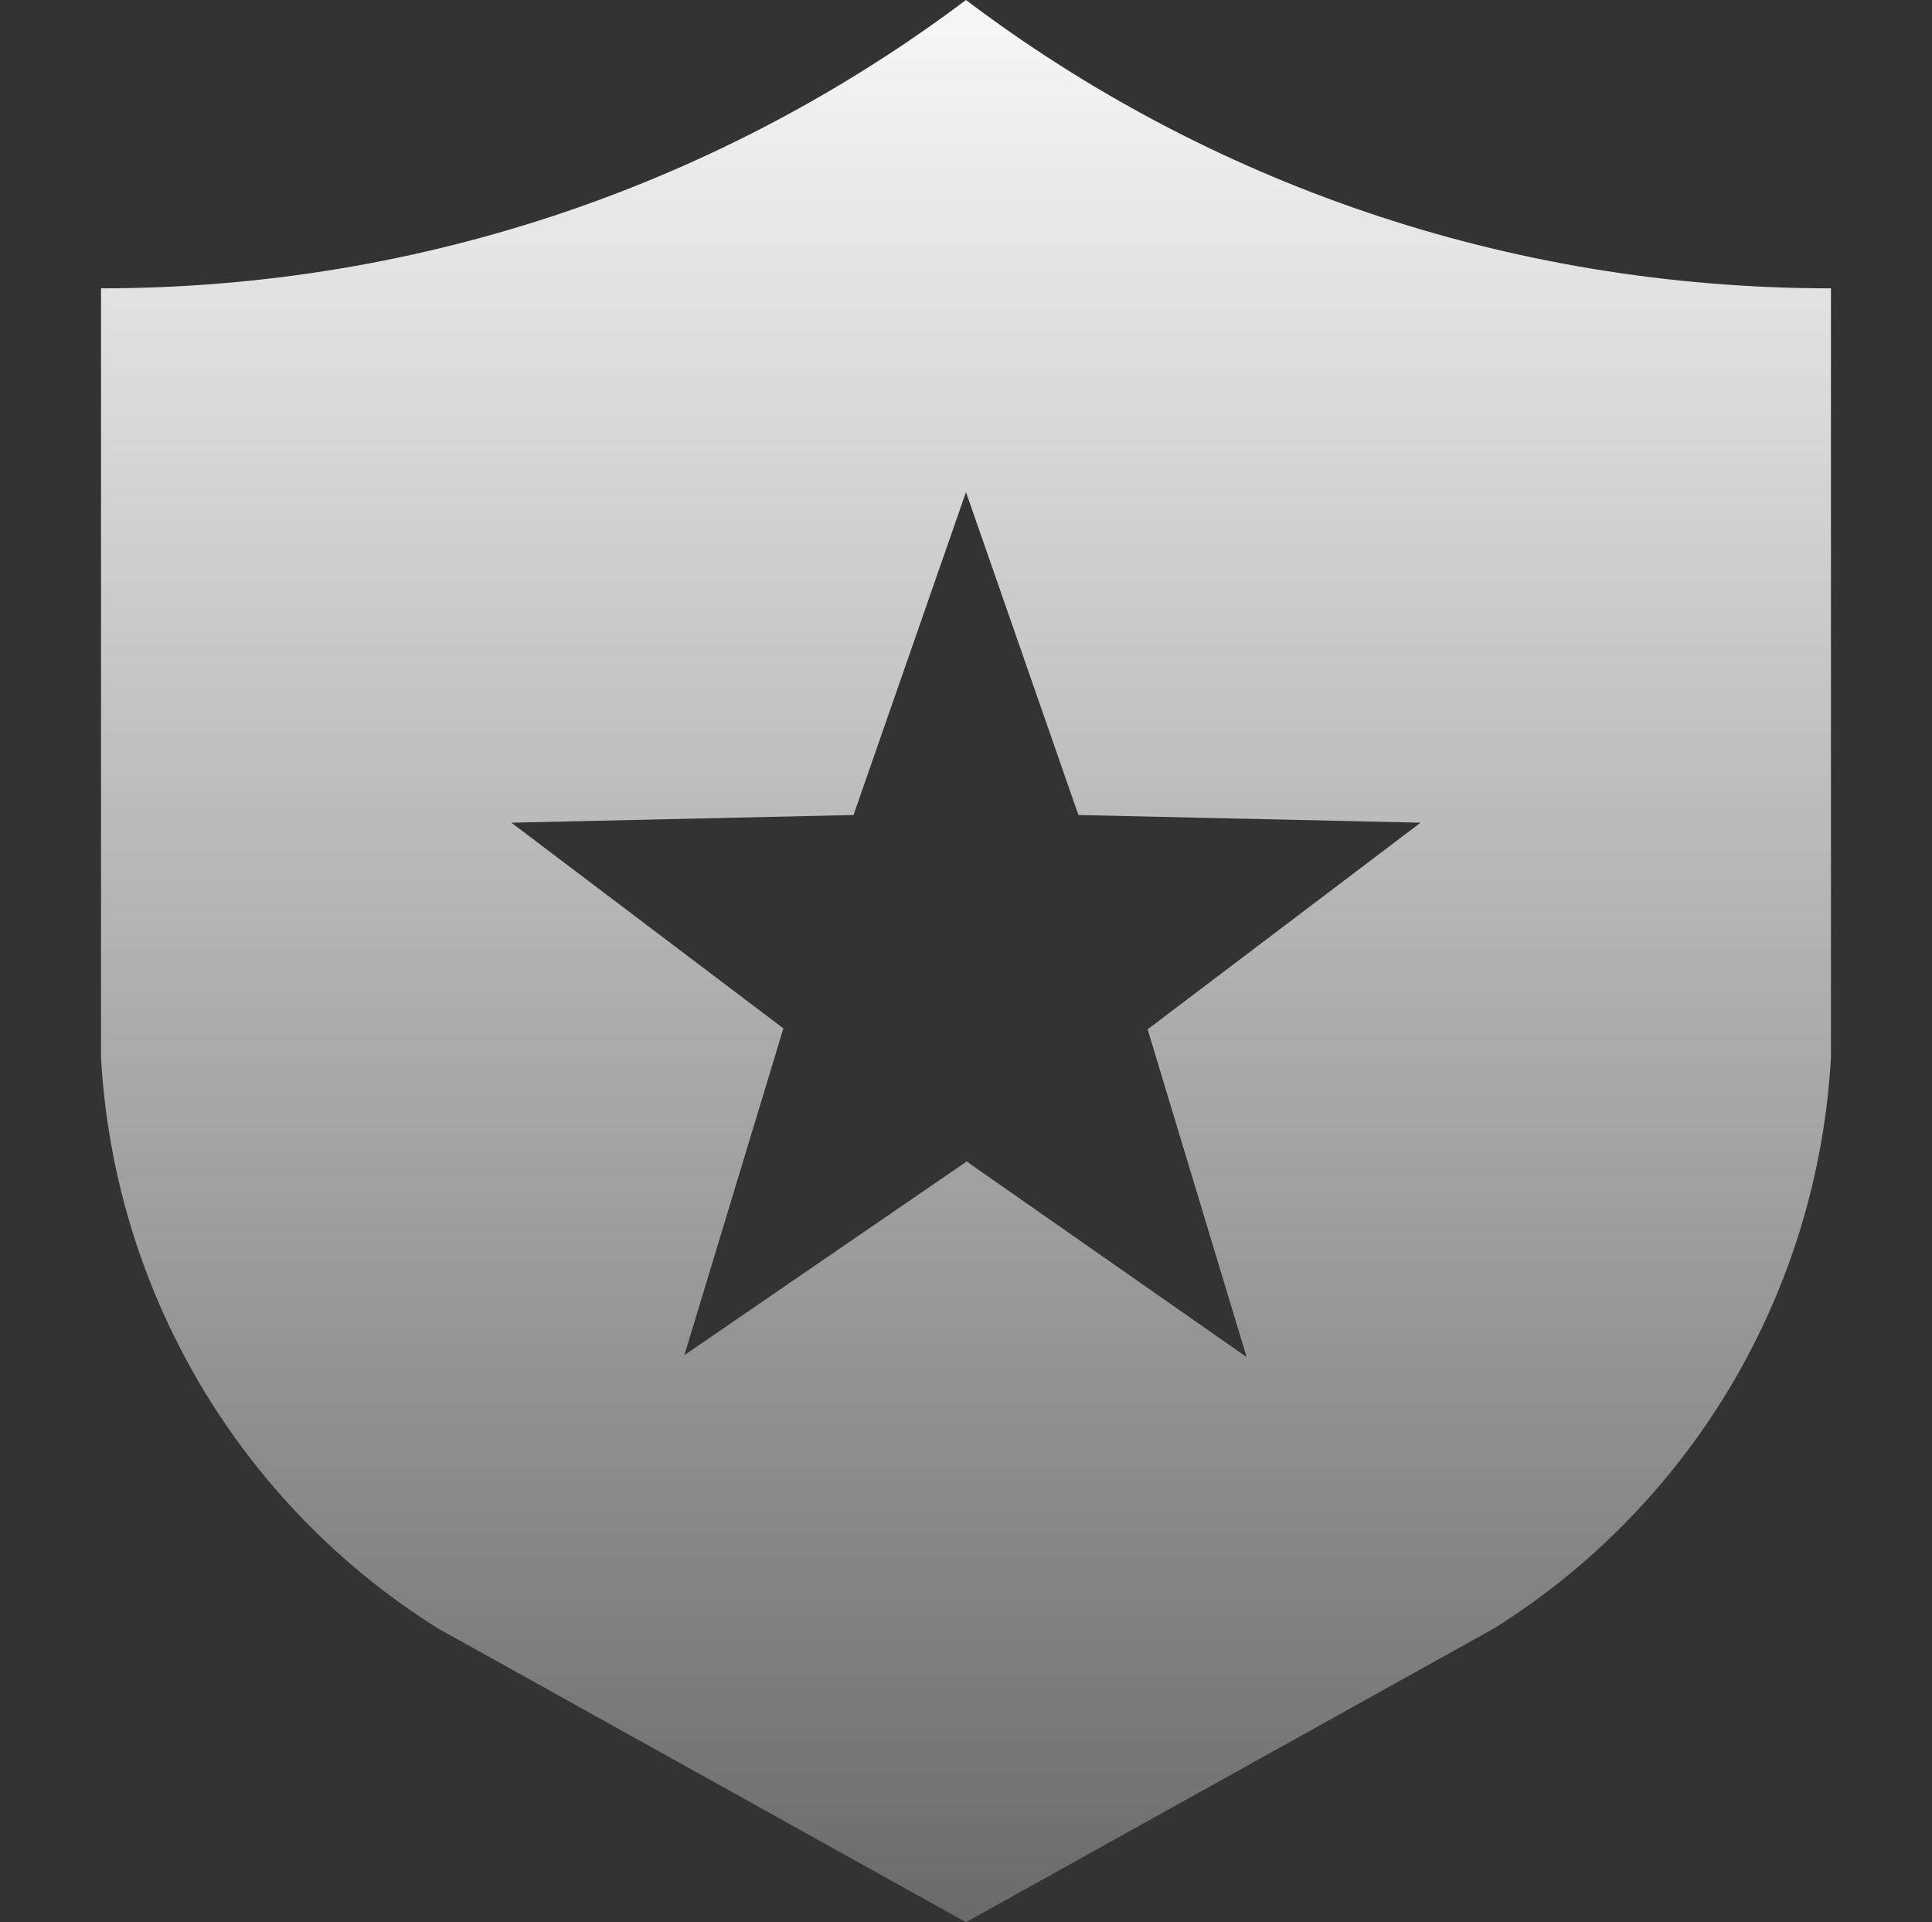
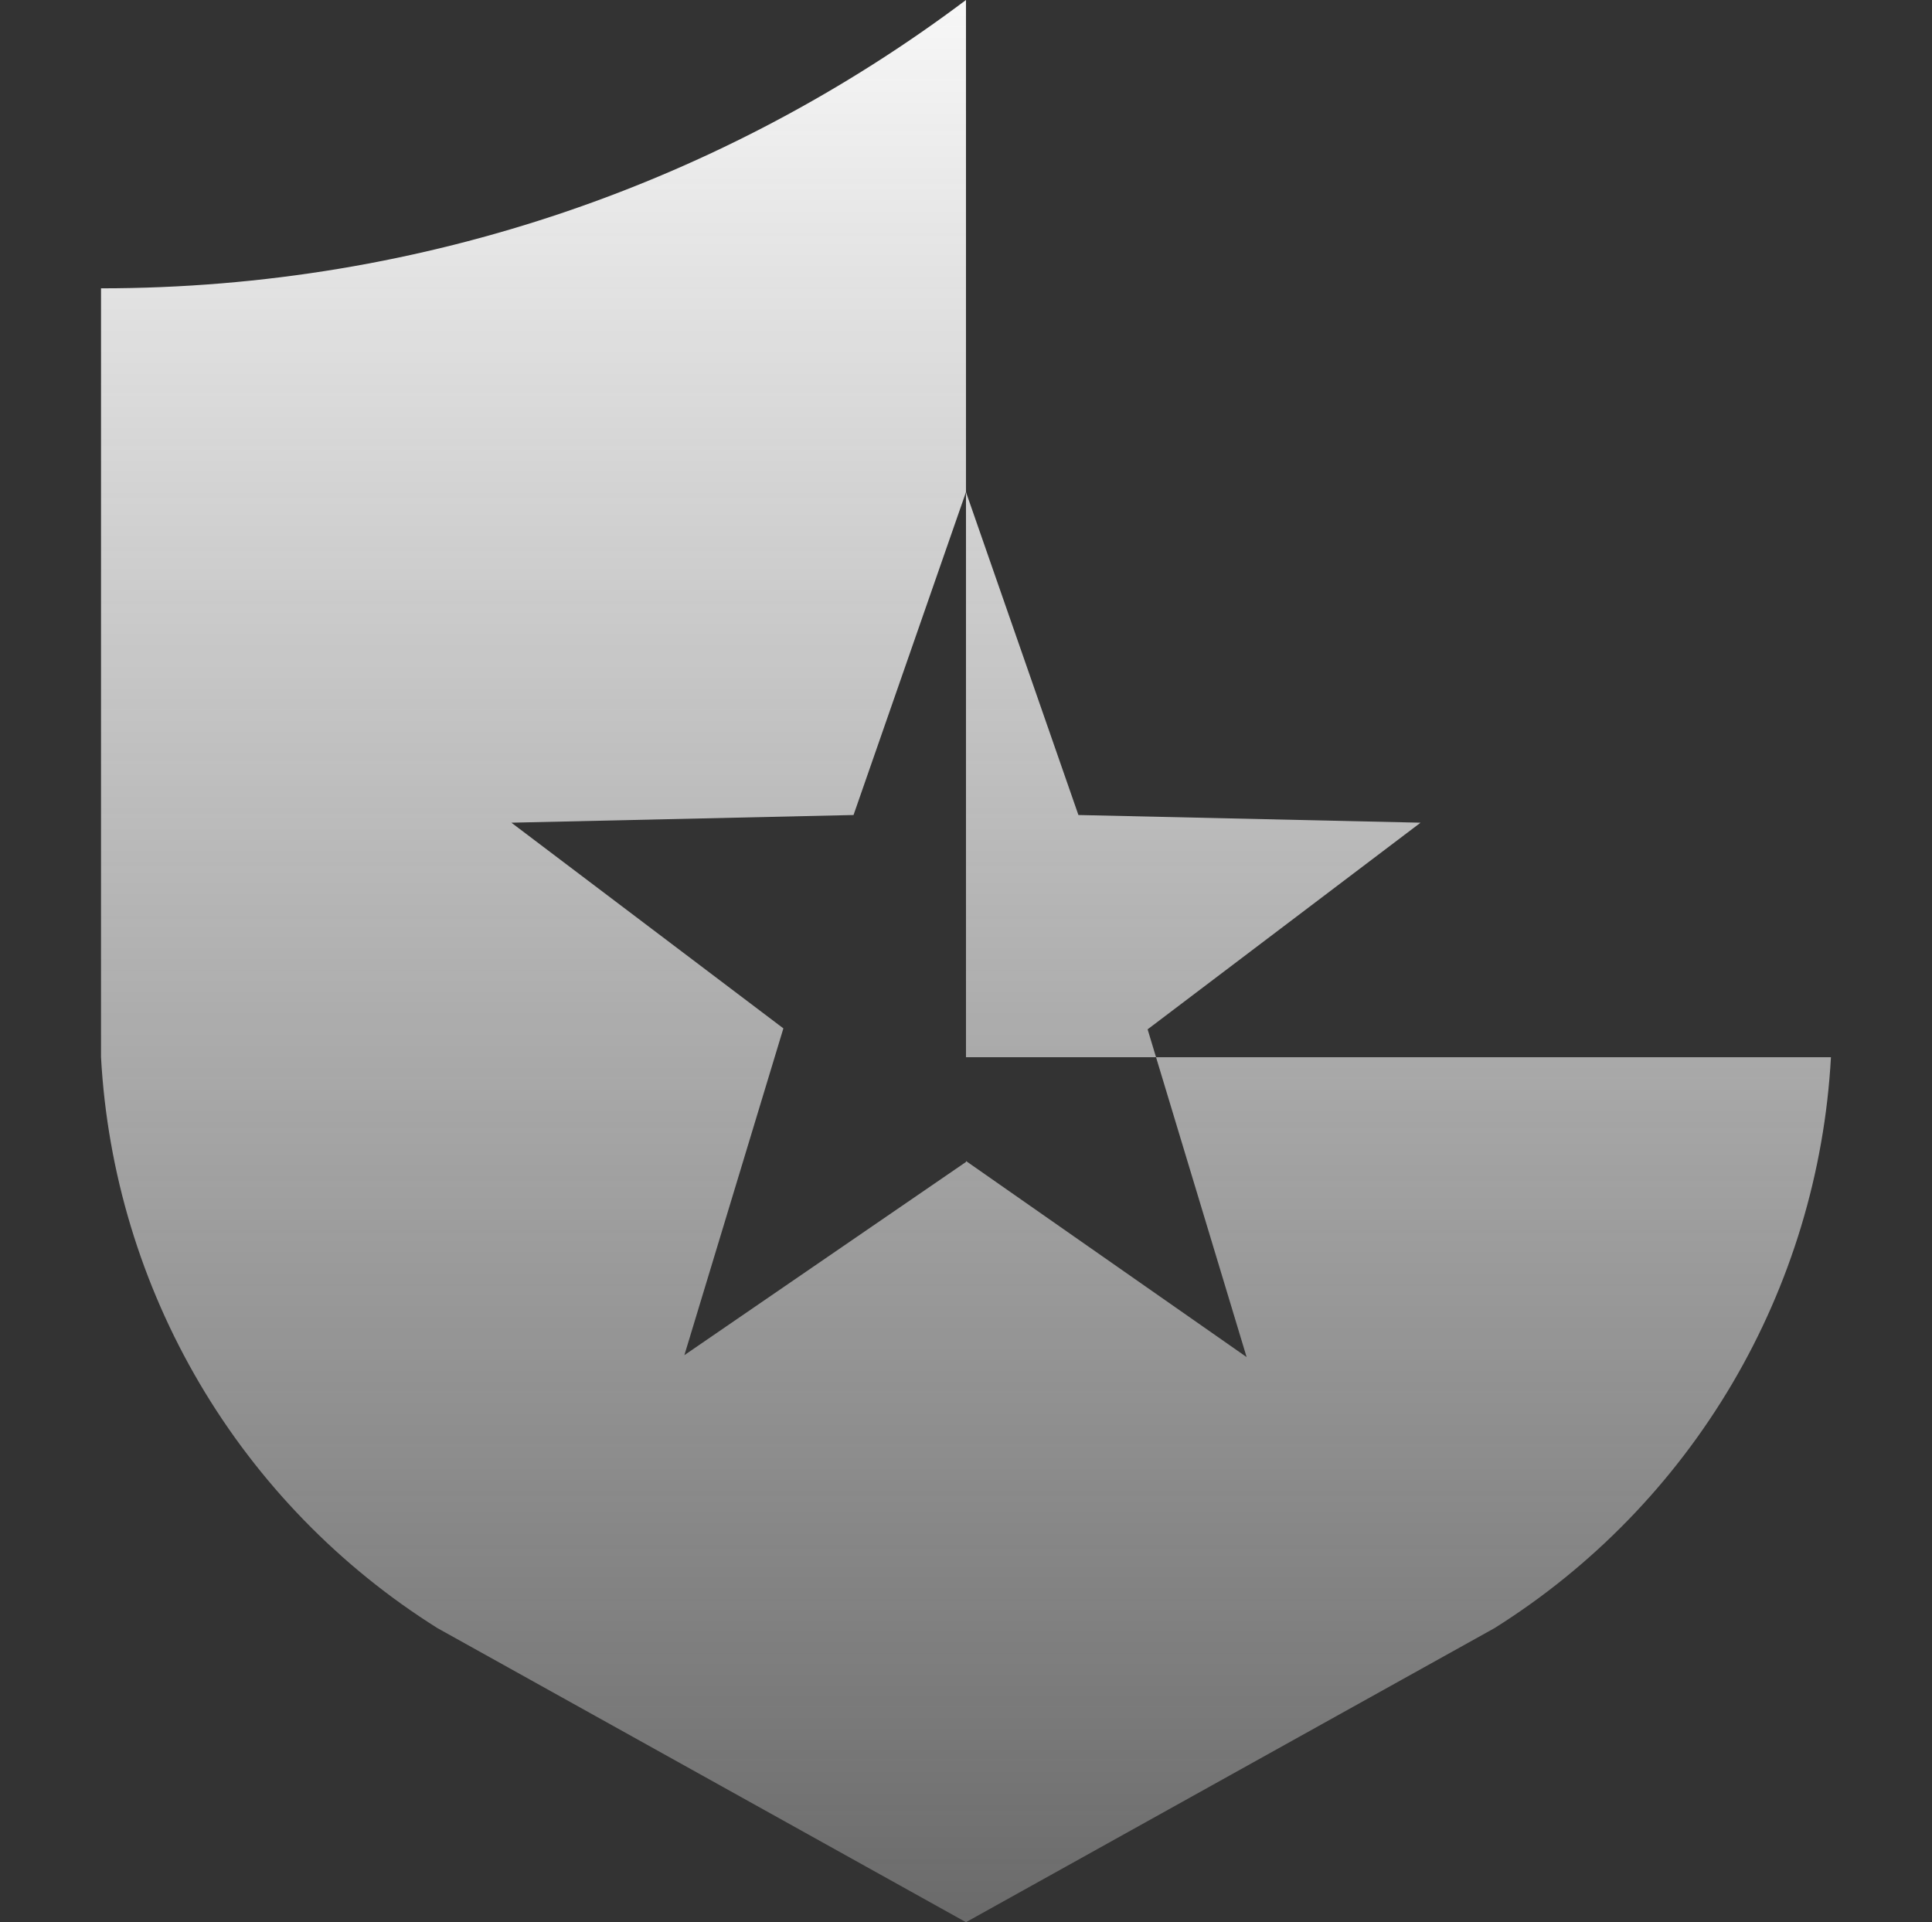
<svg xmlns="http://www.w3.org/2000/svg" width="196" height="195" viewBox="0 0 196 195" fill="none">
  <rect x="0" y="0" width="196" height="195" fill="#333333" stroke="none" />
-   <path d="M185.748 107.25C185.106 118.929 181.672 130.284 175.734 140.361C169.796 150.438 161.528 158.944 151.623 165.165L97.998 195L44.373 165.165C34.467 158.944 26.199 150.438 20.261 140.361C14.323 130.284 10.889 118.929 10.248 107.25V29.25C43.203 29.25 73.623 18.33 97.998 0C122.373 18.427 152.793 29.25 185.748 29.25V107.25ZM97.998 117.78L126.468 137.67L116.425 104.423L144.115 83.46L109.405 82.68L97.998 49.92L86.59 82.68L51.88 83.46L79.473 104.325L69.43 137.475L97.998 117.878V117.78Z" fill="url(#paint0_linear_1490_37581)" />
+   <path d="M185.748 107.25C185.106 118.929 181.672 130.284 175.734 140.361C169.796 150.438 161.528 158.944 151.623 165.165L97.998 195L44.373 165.165C34.467 158.944 26.199 150.438 20.261 140.361C14.323 130.284 10.889 118.929 10.248 107.25V29.25C43.203 29.25 73.623 18.33 97.998 0V107.25ZM97.998 117.78L126.468 137.67L116.425 104.423L144.115 83.46L109.405 82.68L97.998 49.92L86.59 82.68L51.88 83.46L79.473 104.325L69.43 137.475L97.998 117.878V117.78Z" fill="url(#paint0_linear_1490_37581)" />
  <defs>
    <linearGradient id="paint0_linear_1490_37581" x1="97.998" y1="0" x2="97.998" y2="271.607" gradientUnits="userSpaceOnUse">
      <stop stop-color="#F7F7F7" />
      <stop offset="1" stop-color="#F7F7F7" stop-opacity="0" />
    </linearGradient>
  </defs>
</svg>